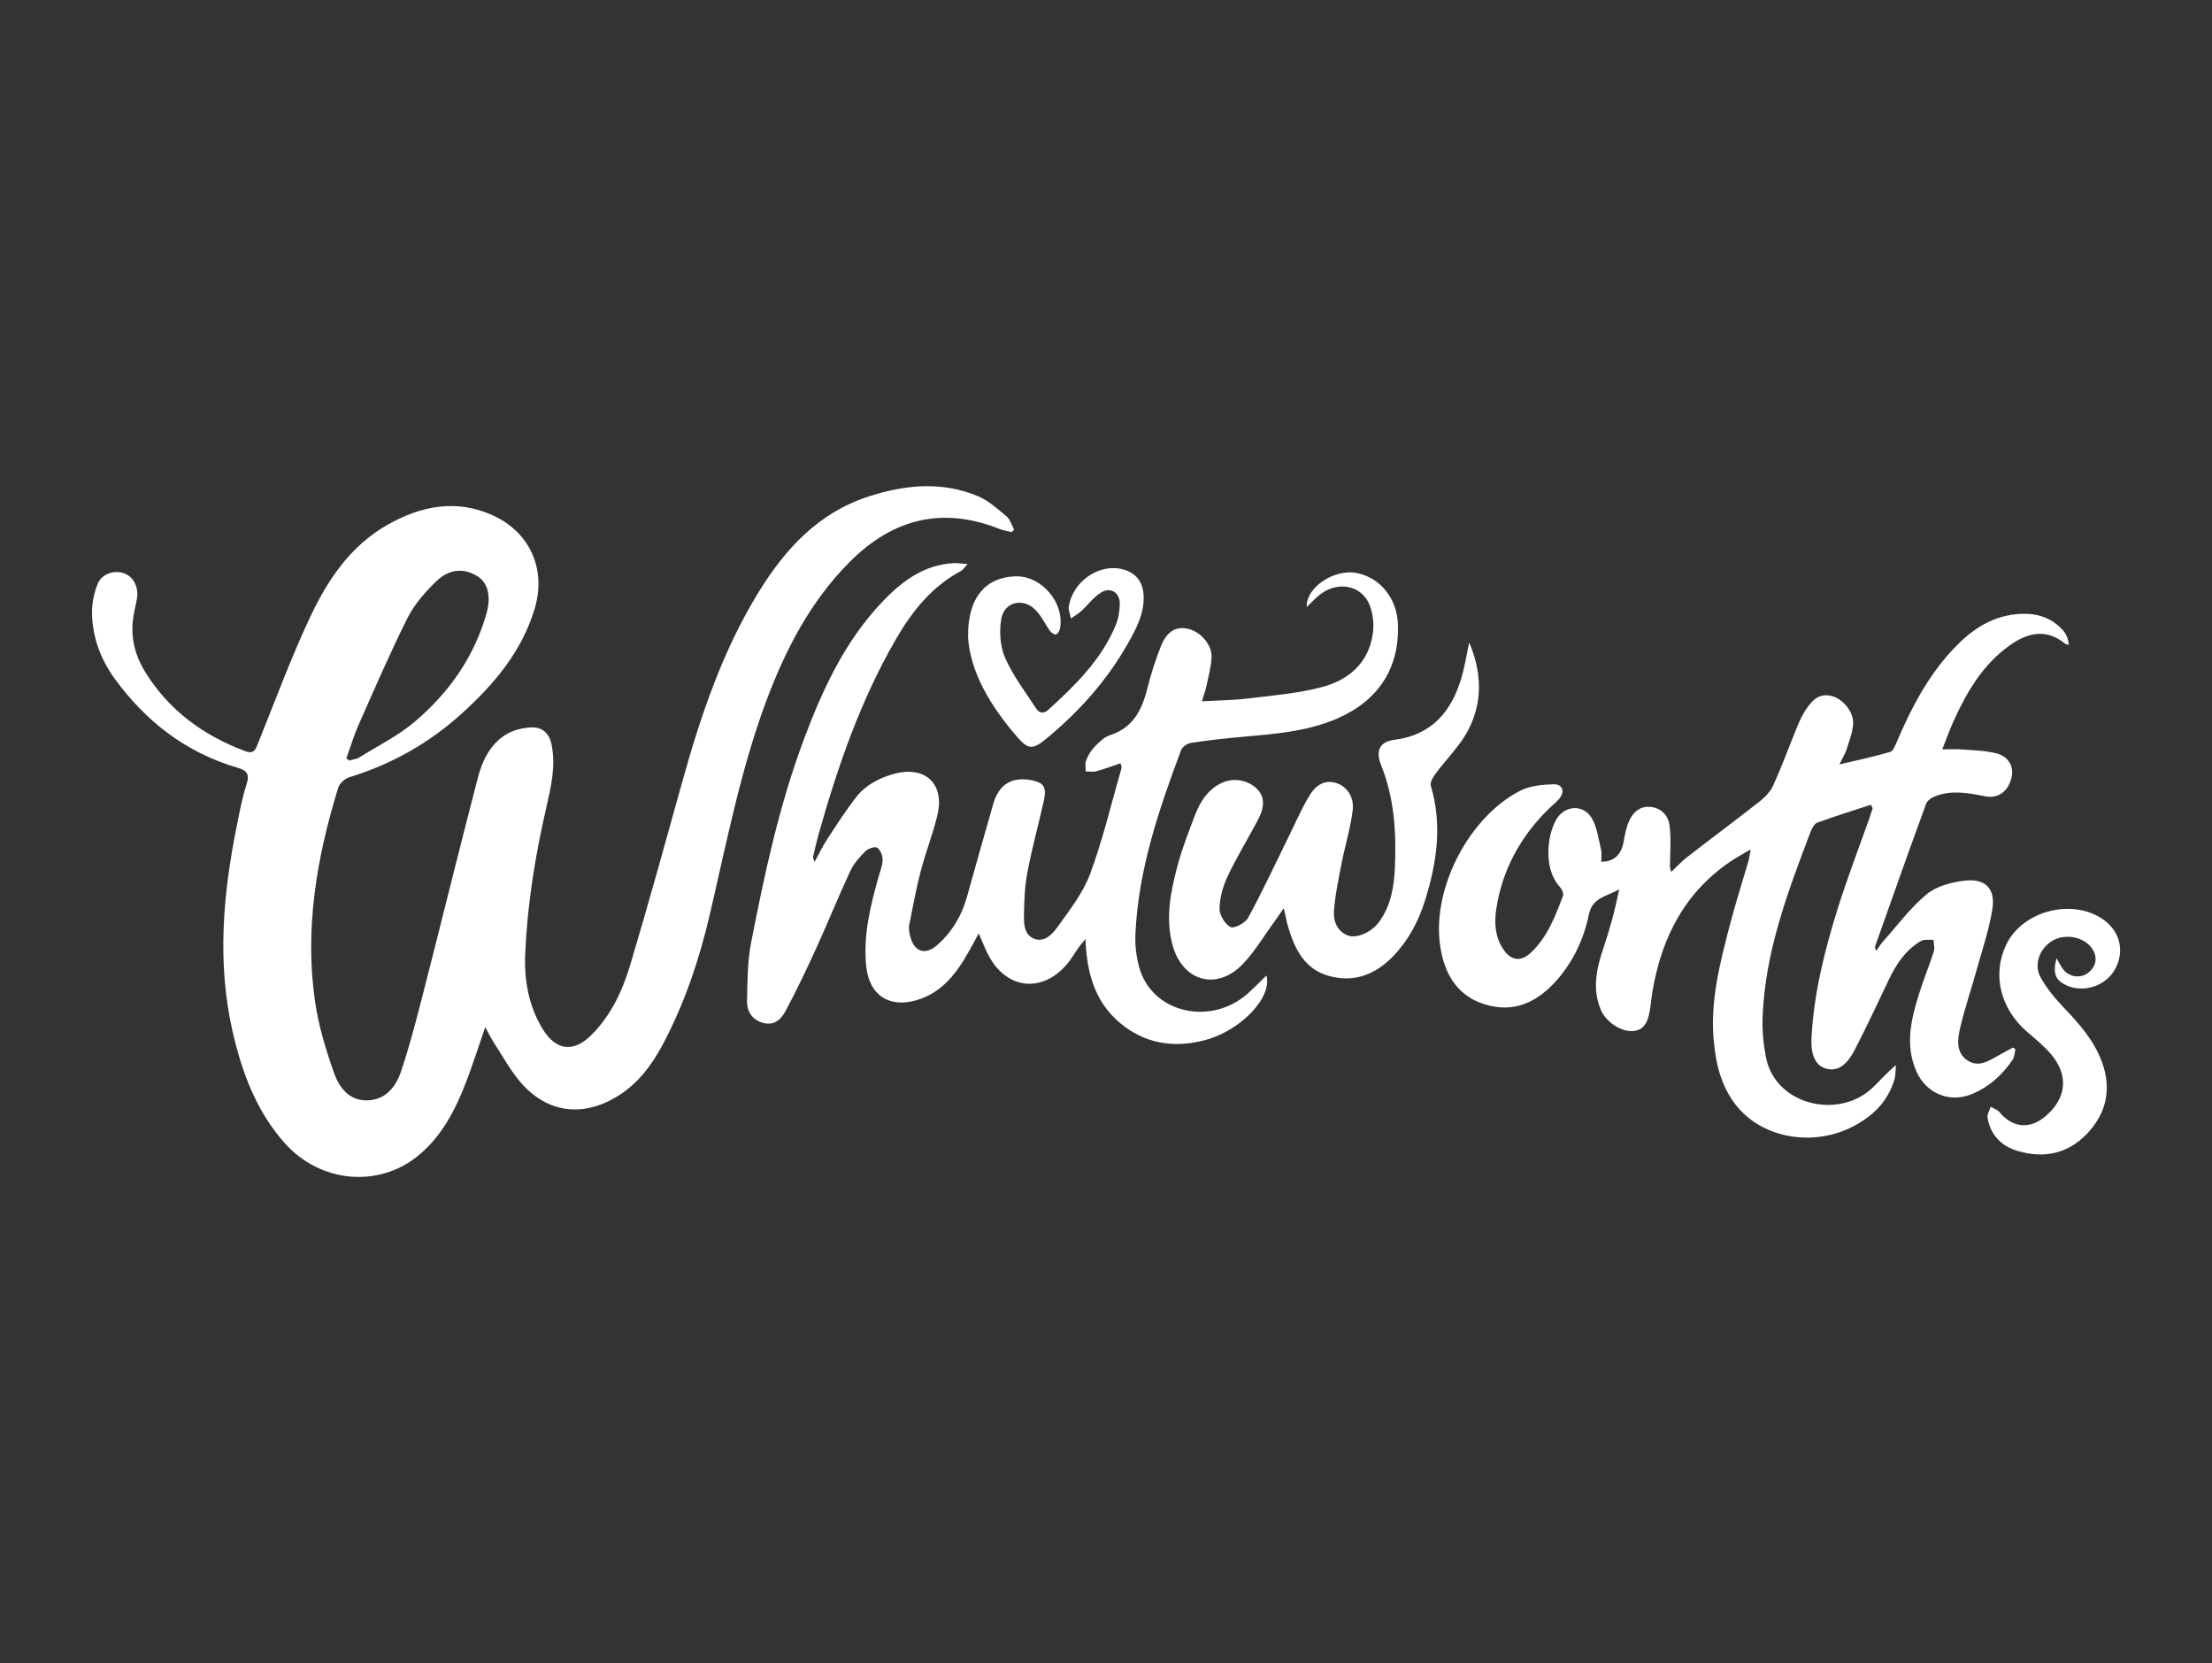
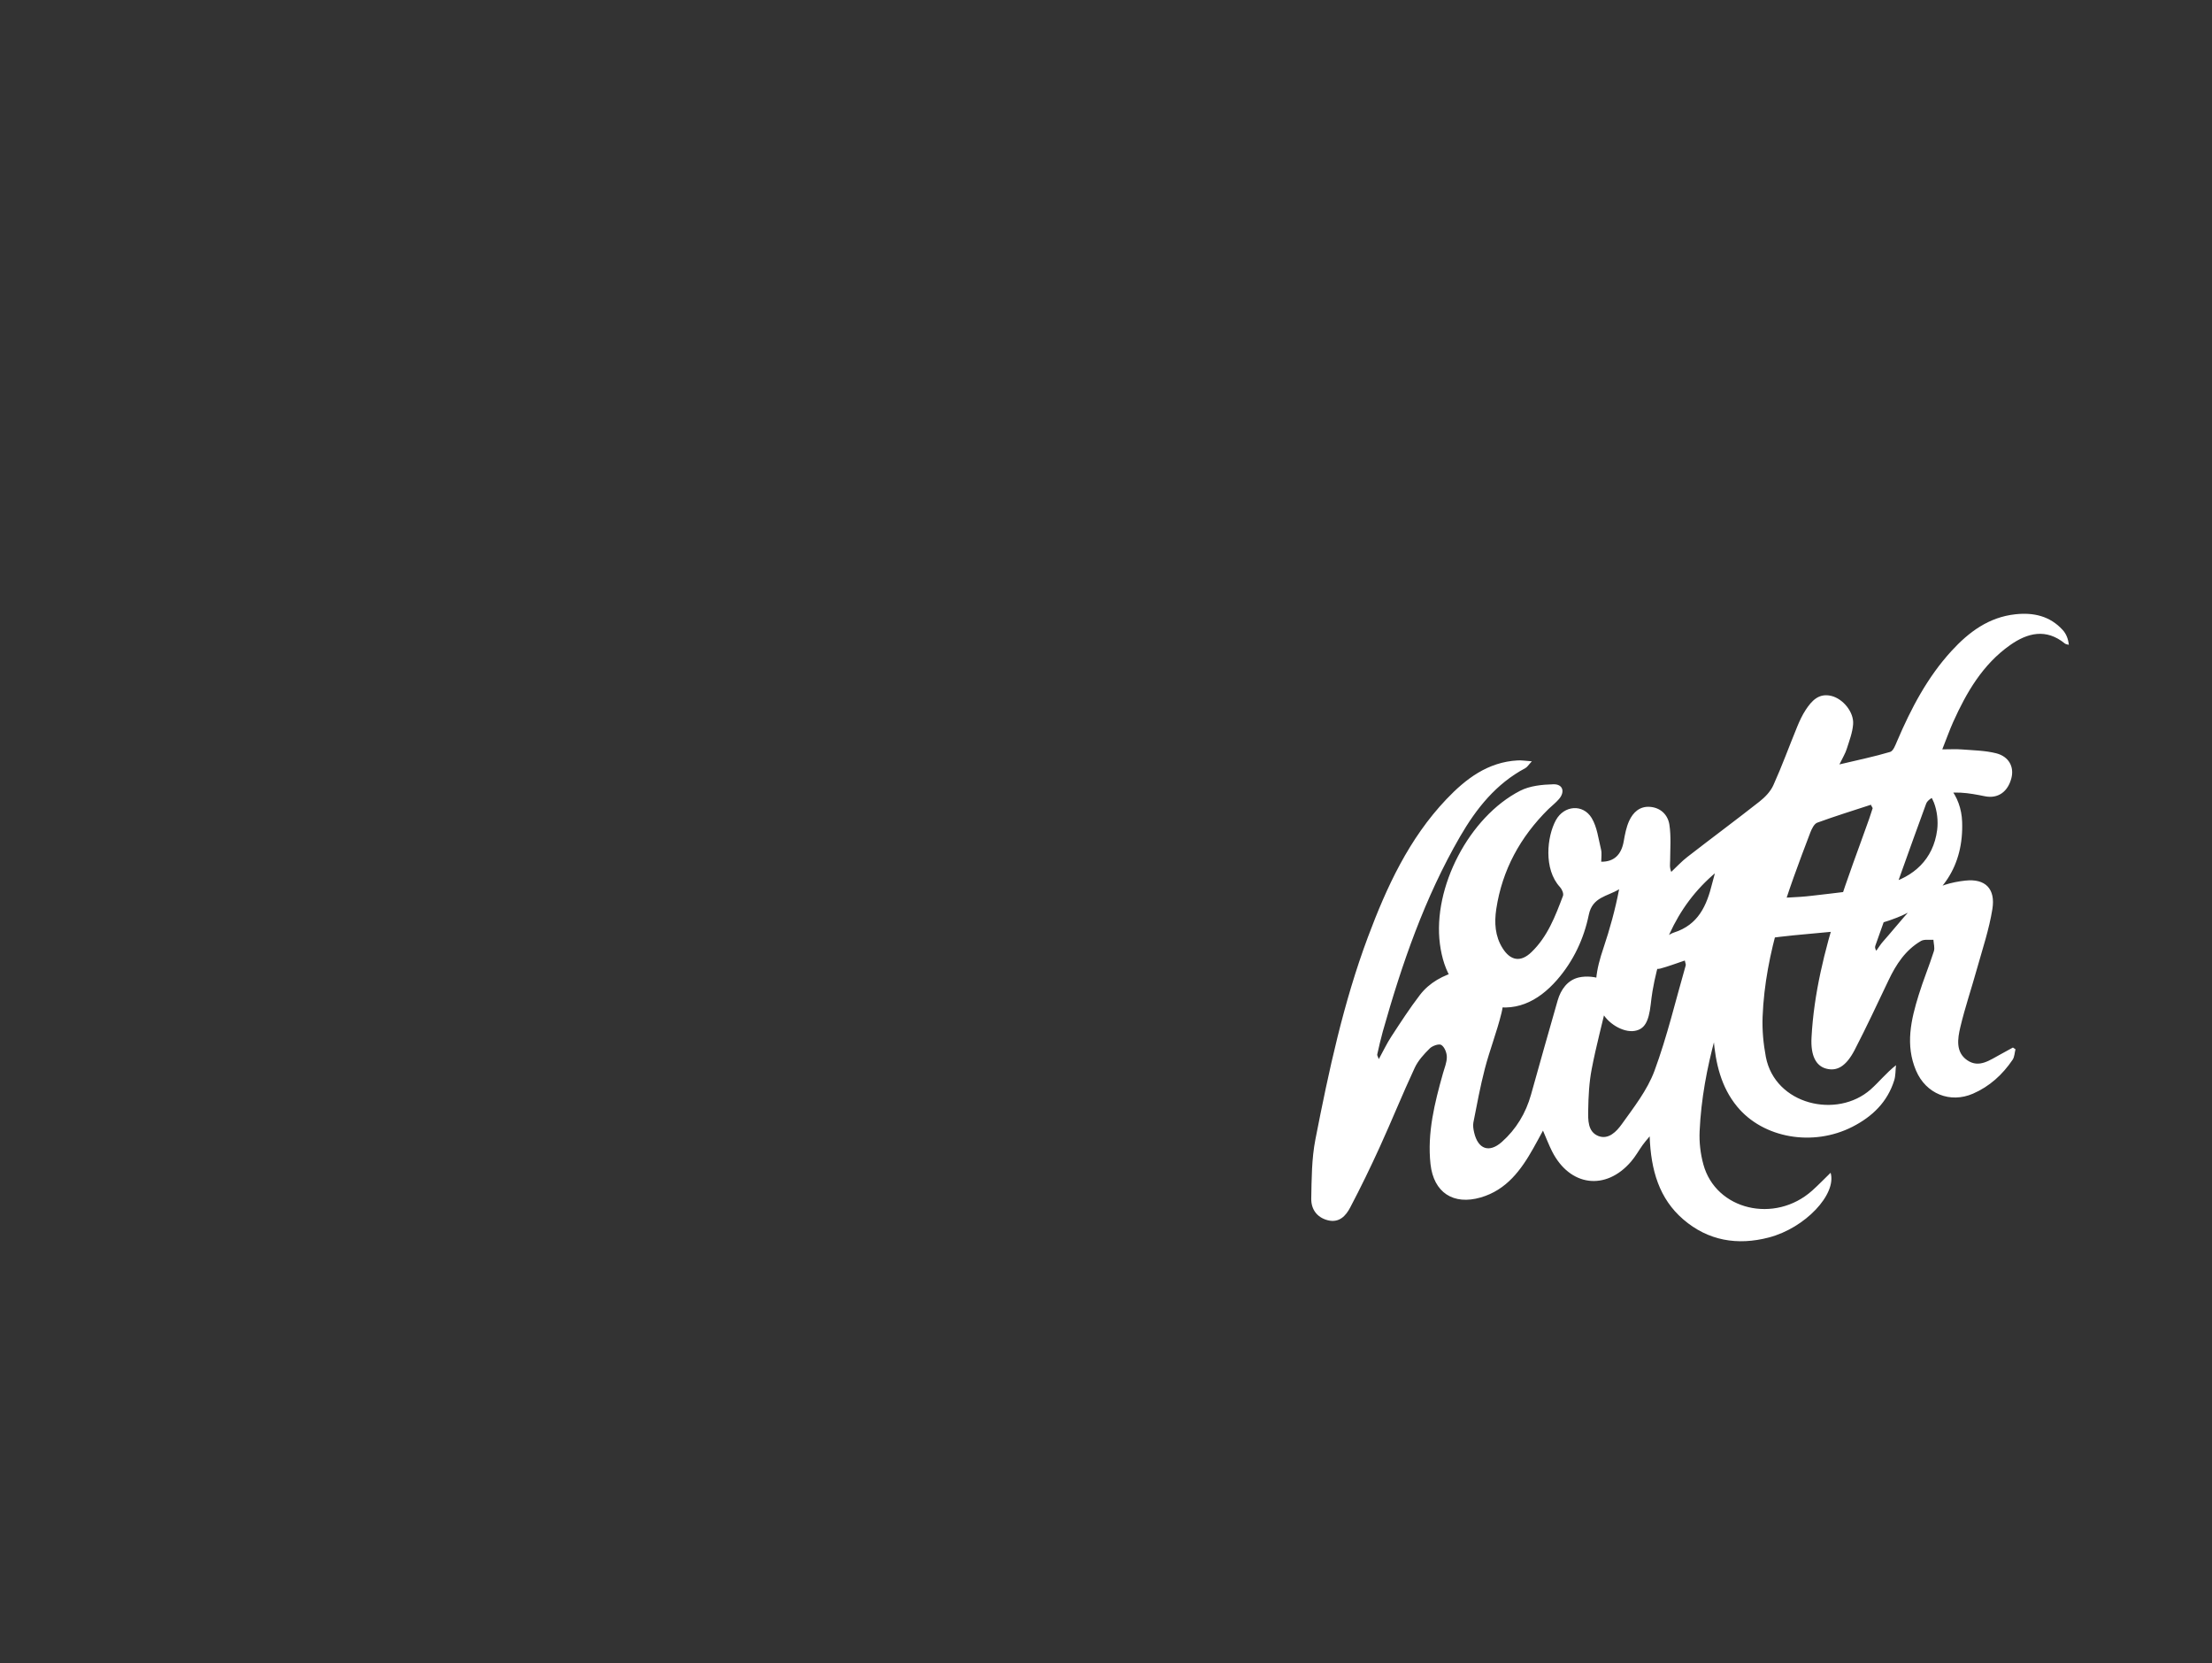
<svg xmlns="http://www.w3.org/2000/svg" id="a" viewBox="0 0 294 221">
  <rect x="0" y="0" width="294" height="221" fill="#333333" stroke="none" />
  <defs>
    <style>.b{fill:#fff}</style>
  </defs>
-   <path class="b" d="M248.67 106.93c-2.38.78-4.78 1.52-7.13 2.38-.41.15-.73.8-.92 1.29-3.02 7.93-6.01 15.87-6.35 24.49-.07 1.77.1 3.59.43 5.34 1.23 6.39 9.47 8.27 13.93 4.33 1.11-.98 2.03-2.16 3.37-3.22-.08.68-.04 1.38-.24 2.02-.91 2.89-2.91 4.81-5.55 6.16-5.23 2.67-11.85 1.54-15.33-2.69-2.14-2.6-2.86-5.76-3.13-9.04-.42-5.22.9-10.2 2.19-15.17.73-2.8 1.62-5.55 2.43-8.33.12-.4.16-.82.31-1.62-1.01.59-1.7.96-2.35 1.38-6.31 4.13-9.45 10.2-10.69 17.43-.1.59-.17 1.18-.24 1.78-.27 2.35-.84 3.3-2.14 3.52-1.53.26-3.72-1.04-4.45-2.72-1.24-2.81-.62-5.54.31-8.3.85-2.53 1.56-5.1 2.08-7.8-1.56.96-3.54 1.01-4.03 3.39-.65 3.18-2.04 6.15-4.22 8.65-2.56 2.93-5.69 4.46-9.58 3.26-3.86-1.18-5.5-4.3-5.99-8.03-.98-7.53 3.89-16.87 10.65-20.35 1.3-.67 2.94-.83 4.44-.87 1.25-.03 1.57.99.74 1.96-.42.49-.94.89-1.41 1.34-3.73 3.69-6.14 8.07-6.93 13.28-.27 1.81-.17 3.6.84 5.2 1.06 1.69 2.42 1.89 3.83.53 2.15-2.06 3.18-4.79 4.2-7.49.11-.3-.14-.88-.4-1.16-2.2-2.37-1.74-6.72-.54-8.9 1.08-1.96 3.59-2.18 4.75-.28.73 1.21.9 2.78 1.25 4.2.12.51.02 1.07.02 1.61 1.71.02 2.68-.94 2.99-2.71.16-.92.34-1.87.72-2.71.52-1.14 1.41-1.98 2.79-1.87 1.43.12 2.36 1.08 2.56 2.36.24 1.55.11 3.16.1 4.74 0 .46-.11.92.15 1.54.7-.66 1.36-1.38 2.12-1.97 3.18-2.47 6.42-4.87 9.59-7.36.74-.58 1.48-1.34 1.86-2.19 1.15-2.54 2.1-5.17 3.16-7.75.32-.78.68-1.56 1.14-2.26.79-1.2 1.74-2.26 3.41-1.85 1.55.38 3.01 2.15 2.89 3.76-.08 1.11-.51 2.21-.85 3.29-.19.6-.53 1.15-.97 2.05 2.47-.59 4.63-1.03 6.74-1.66.42-.12.7-.91.93-1.44 1.85-4.33 4.02-8.48 7.23-11.98 2.31-2.52 4.96-4.49 8.5-4.87 2.4-.26 4.58.23 6.27 2.08.46.5.74 1.17.82 1.98-.17-.06-.39-.07-.52-.17-2.49-2.04-4.96-1.43-7.29.21-3.63 2.56-5.78 6.26-7.56 10.21-.48 1.07-.87 2.19-1.45 3.64 1.08 0 1.84-.05 2.59.01 1.53.12 3.1.14 4.57.51 1.7.43 2.41 1.81 2.03 3.29-.46 1.81-1.77 2.78-3.53 2.42-2.12-.43-4.24-.8-6.35-.1-.55.18-1.27.6-1.45 1.08-2.3 6.27-4.52 12.56-6.75 18.86-.06.18-.08.36.12.69.3-.41.56-.85.89-1.22 1.91-2.14 3.65-4.51 5.84-6.31 1.32-1.08 3.33-1.6 5.09-1.79 2.7-.3 4.04 1.11 3.61 3.78-.43 2.69-1.31 5.3-2.05 7.94-.72 2.59-1.59 5.14-2.21 7.75-.36 1.53-.65 3.33.92 4.4 1.59 1.09 3.03-.05 4.43-.79.55-.29 1.09-.6 1.64-.9l.34.23c-.12.47-.13 1.02-.38 1.39-1.34 1.98-3.06 3.55-5.27 4.51-3.05 1.32-6.25.01-7.56-3.05-1.46-3.41-.68-6.77.35-10.08.6-1.95 1.39-3.84 2.01-5.79.15-.46-.03-1.02-.06-1.53-.55.04-1.21-.09-1.65.16-2.06 1.2-3.31 3.11-4.31 5.22-1.48 3.1-2.93 6.22-4.51 9.27-1.14 2.18-2.35 2.86-3.79 2.47-1.34-.36-2.07-1.72-1.94-4.12.31-5.87 1.73-11.53 3.47-17.1 1.26-4.04 2.79-8 4.2-11.99.16-.46.31-.93.46-1.4l-.28-.51zM173.68 80.72c-.15-2.75 3.75-5.12 6.56-4.6 3.17.59 5.44 3.34 5.56 6.87.21 5.77-2.58 10.07-7.99 12.45-4.06 1.78-8.38 2.08-12.7 2.47-2.28.2-4.56.46-6.82.8-.49.07-1.15.53-1.31.97-2.96 7.9-5.68 15.88-6.07 24.41-.07 1.47.11 3.01.5 4.43 1.66 6.06 9.49 7.91 14.46 3.47.85-.76 1.63-1.58 2.45-2.37.83 2.86-3.38 7.34-8.21 8.6-4.17 1.09-8.07.44-11.37-2.4-3.21-2.76-4.31-6.55-4.47-11.04-.48.58-.72.85-.93 1.15-.52.73-.96 1.53-1.54 2.2-3.37 3.93-8.15 3.31-10.51-1.37-.39-.78-.71-1.6-1.2-2.74-.53.97-.89 1.65-1.27 2.32-1.64 2.92-3.57 5.56-7 6.56-3.65 1.06-6.26-.65-6.68-4.43-.45-4.15.55-8.12 1.66-12.07.2-.72.52-1.45.51-2.17 0-.56-.31-1.32-.73-1.59-.31-.2-1.19.11-1.54.46-.77.76-1.55 1.61-2 2.58-1.62 3.47-3.05 7.03-4.64 10.51-1.24 2.72-2.54 5.4-3.93 8.04-.58 1.11-1.46 2.09-2.99 1.7-1.47-.38-2.21-1.5-2.19-2.87.05-2.63.05-5.3.55-7.86 1.78-9.1 3.72-18.17 6.98-26.89 2.49-6.66 5.45-13.08 10.43-18.32 2.59-2.72 5.5-4.94 9.47-5.16.52-.03 1.05.06 1.89.12-.44.47-.61.77-.87.91-3.89 2.07-6.5 5.35-8.66 9.07-4.71 8.13-7.74 16.93-10.28 25.92-.28 1-.51 2.03-.74 3.05-.03.11.08.25.21.62.61-1.11 1.07-2.09 1.66-2.99 1.22-1.87 2.44-3.76 3.8-5.53 1.28-1.67 3.1-2.63 5.12-3.18 4.15-1.11 6.76 1.35 5.73 5.55-.61 2.51-1.57 4.94-2.22 7.44-.61 2.35-1.05 4.75-1.52 7.13-.08.42 0 .9.1 1.33.51 2.22 2 2.76 3.69 1.25 1.9-1.69 3.18-3.82 3.87-6.28 1.17-4.17 2.34-8.35 3.54-12.51.42-1.46 1.32-2.71 2.81-3.06 1.01-.23 2.27-.11 3.23.3 1.09.47.82 1.7.6 2.68-.69 3.06-1.52 6.09-2.11 9.17-.35 1.8-.44 3.66-.47 5.5-.02 1.27-.07 2.84 1.33 3.41 1.37.55 2.45-.61 3.13-1.56 1.61-2.25 3.39-4.52 4.34-7.07 1.69-4.57 2.81-9.34 4.16-14.03.04-.12-.05-.28-.12-.65-1.11.37-2.15.77-3.22 1.06-.44.12-.94.02-1.41.03 0-.48-.13-1 .03-1.41.24-.64.59-1.28 1.05-1.77.62-.64 1.31-1.37 2.11-1.63 3.24-1.03 4.35-3.57 5.08-6.53.44-1.78 1.03-3.55 1.7-5.26.77-1.96 1.93-2.67 3.48-2.39 1.68.3 3.33 2.07 3.27 3.78-.05 1.27-.41 2.54-.67 3.8-.13.61-.35 1.21-.61 2.09 2.18-.13 4.12-.14 6.02-.37 3.35-.41 6.76-.67 9.99-1.54 3.56-.95 6.21-3.27 6.72-7.21.15-1.18 0-2.53-.43-3.64-1.06-2.77-4.46-3.32-6.85-1.23-.5.43-.96.91-1.55 1.48z" />
-   <path class="b" d="M195.27 85.36c1.66 3.88 1.82 7.83-.06 11.52-1.1 2.17-2.95 3.95-4.42 5.94-.33.45-.75 1.15-.62 1.58 1.55 5.2.8 10.27-.78 15.29-.86 2.74-2.18 5.24-4.19 7.33-2.36 2.46-5.18 3.58-8.53 2.67-3.22-.87-4.55-3.5-5.43-6.42-.21-.7-.34-1.43-.61-2.6-.52.75-.79 1.16-1.08 1.56-1.44 1.96-2.69 4.1-4.35 5.85-3.49 3.66-8.12 2.3-9.39-2.63-.92-3.56-.21-7.05.71-10.47.62-2.3 1.49-4.54 2.35-6.77.66-1.7 1.63-3.21 3.32-4.09 1.61-.84 3.6-.54 4.85.68 1.03 1 1.12 2.31.16 4.13-1.32 2.51-2.82 4.94-4.03 7.5-.62 1.31-1.05 2.83-1.08 4.27-.02.86.7 2.08 1.45 2.48.45.25 1.97-.53 2.34-1.21 1.85-3.4 3.49-6.92 5.2-10.39.97-1.96 1.83-3.98 2.95-5.85.76-1.26 1.92-2.23 3.63-1.67 1.32.44 2.34 1.8 2.13 3.59-.28 2.35-1 4.64-1.46 6.98-.41 2.13-.88 4.27-1.03 6.43-.09 1.34.4 2.71 1.91 3.26 1.12.4 3.07-.45 4.04-1.76 1.62-2.18 2.04-4.75 2.15-7.35.2-4.61-.08-9.16-1.83-13.52-.79-1.98-.17-3.14 1.78-3.39 4.98-.64 7.59-3.79 8.91-8.29.44-1.52.68-3.1 1.01-4.65zM273.34 127.34c.35.6.54.99.79 1.34.8 1.15 2.35 1.4 3.42.57 1.16-.9 1.3-2.26.35-3.42-1.17-1.43-3.54-1.79-5.17-.79-1.64 1.01-2.45 3.12-1.52 4.81.8 1.46 1.91 2.79 3.06 4 2.08 2.18 4.06 4.4 5.11 7.28 1.3 3.58.6 6.8-2.01 9.53-2.56 2.67-5.74 3.3-9.21 2.27-2.15-.64-3.61-2.12-3.99-4.41-.08-.45.26-.97.41-1.46.39.23.88.37 1.15.69 1.76 2.12 4.03 2.36 6.14.57 2.81-2.38 3.12-5.46.71-8.27-.93-1.09-2.07-2.01-3.16-2.95-3.57-3.08-4.67-7.65-2.76-11.6 2.2-4.56 8.98-6.23 13.04-3.21 2.17 1.62 2.71 4.31 1.33 6.64-1.27 2.14-4.16 3.03-6.41 1.98-1.43-.67-1.82-1.6-1.28-3.59zM128.67 84.6c-.08-5.17 2.33-7.91 6.3-8.02 3.47-.1 6.57 3.53 5.91 6.96-.06.3-.3.71-.54.77-.21.05-.61-.25-.79-.49-.67-.92-1.15-2.01-1.94-2.8-1.63-1.63-4.12-1.06-4.52 1.18-.3 1.67-.17 3.67.5 5.21 1.04 2.38 2.68 4.5 4.11 6.71.41.64 1 .78 1.63.2 3.59-3.27 7.05-6.65 8.96-11.24.37-.89.54-1.93.54-2.9 0-1.38-1.17-2.19-2.36-1.52-1.07.61-1.85 1.71-2.79 2.56-.4.36-.89.64-1.34.96-.1-.55-.37-1.13-.28-1.64.57-3.31 3.98-5.65 7.05-4.92 1.81.43 2.8 1.64 2.89 3.51.11 2.42-1 4.45-2.13 6.44-2.79 4.92-6.51 9.05-10.86 12.63-1.72 1.41-2.35 1.4-3.76-.22-3.57-4.1-6.29-8.61-6.59-13.36zM133.73 68.58c-1.16-.99-2.36-2.07-3.74-2.65-4.79-2-9.66-1.53-14.48.02-6.75 2.17-11.19 7.02-14.77 12.87-4.7 7.7-7.56 16.12-9.97 24.74-2.3 8.26-4.57 16.52-7.03 24.73-1.02 3.39-2.54 6.63-5.11 9.21-2.4 2.41-4.75 2.11-6.51-.78-1.88-3.09-2.47-6.5-2.31-10.06.28-6.54 1.33-12.98 2.8-19.36.63-2.76 1.29-5.54.69-8.42-.32-1.5-1.29-2.32-2.74-2.23-1.1.07-2.29.34-3.23.9-2.19 1.3-3.23 3.54-3.84 5.87-2.53 9.74-4.93 19.52-7.43 29.27-.83 3.23-1.68 6.46-2.74 9.62-.71 2.12-2.08 3.88-4.59 3.9-2.42.02-3.7-1.82-4.37-3.74-1.06-3.03-2.02-6.17-2.48-9.34-1.42-9.71.21-19.17 3.07-28.45.18-.58.89-1.23 1.49-1.41 5.63-1.72 10.62-4.55 14.97-8.49 4.29-3.89 7.98-8.25 9.67-13.96 1.55-5.24-.68-10.15-5.66-12.38-4.84-2.16-9.46-1.21-13.88 1.27-4.92 2.77-7.95 7.28-10.26 12.16-2.59 5.48-4.69 11.2-6.96 16.83-.35.86-.52 1.56-1.75 1.1-5.49-2.06-10-5.33-13.16-10.33-1.32-2.08-2-4.35-1.77-6.82.09-1.04.37-2.06.56-3.09.26-1.48-.42-2.88-1.62-3.35-1.31-.51-2.99-.04-3.58 1.34-.52 1.24-.8 2.68-.77 4.03.08 3.16 1.16 6.05 3.03 8.62 4.15 5.69 9.47 9.8 16.28 11.8 1.27.37 1.67.86 1.23 2.21-.58 1.8-.93 3.67-1.3 5.53-1.83 9.06-2.64 18.17-.56 27.3 1.24 5.44 3.17 10.64 6.96 14.88 4.68 5.24 12.42 5.95 17.67 1.67 3.2-2.6 5.01-6.16 6.45-9.92.85-2.22 1.56-4.48 2.5-7.19.49.89.75 1.42 1.06 1.91 1.2 1.83 2.24 3.8 3.66 5.44 3.46 4 8.1 4.65 12.65 1.96 2.85-1.68 4.76-4.22 6.27-7.08 2.86-5.41 4.8-11.17 6.19-17.11 2.22-9.46 4.04-19.02 7.42-28.17 2.59-6.99 5.93-13.51 11.27-18.84 5.69-5.67 12.26-7.33 19.85-4.3.51.21 1.08.28 1.62.41l.31-.33c-.34-.62-.55-1.39-1.05-1.82zM47.71 96.2c2.1-4.73 4.15-9.5 6.47-14.12.92-1.82 2.37-3.46 3.85-4.88 1.74-1.67 3.74-1.72 5.48-.6 1.33.86 1.79 2.62 1.16 4.87-1.63 5.8-4.98 10.55-9.5 14.39-2.21 1.88-4.88 3.21-7.36 4.75-.4.25-.92.3-1.39.45l-.38-.3c.55-1.52 1.01-3.08 1.66-4.55z" />
+   <path class="b" d="M248.67 106.93c-2.38.78-4.78 1.52-7.13 2.38-.41.15-.73.8-.92 1.29-3.02 7.93-6.01 15.87-6.35 24.49-.07 1.77.1 3.59.43 5.34 1.23 6.39 9.47 8.27 13.93 4.33 1.11-.98 2.03-2.16 3.37-3.22-.08.68-.04 1.38-.24 2.02-.91 2.89-2.91 4.81-5.55 6.16-5.23 2.67-11.85 1.54-15.33-2.69-2.14-2.6-2.86-5.76-3.13-9.04-.42-5.22.9-10.2 2.19-15.17.73-2.8 1.62-5.55 2.43-8.33.12-.4.16-.82.31-1.62-1.01.59-1.7.96-2.35 1.38-6.31 4.13-9.45 10.2-10.69 17.43-.1.59-.17 1.18-.24 1.78-.27 2.35-.84 3.3-2.14 3.52-1.53.26-3.72-1.04-4.45-2.72-1.24-2.81-.62-5.54.31-8.3.85-2.53 1.56-5.1 2.08-7.8-1.56.96-3.54 1.01-4.03 3.39-.65 3.18-2.04 6.15-4.22 8.65-2.56 2.93-5.69 4.46-9.58 3.26-3.86-1.18-5.5-4.3-5.99-8.03-.98-7.53 3.89-16.87 10.65-20.35 1.3-.67 2.94-.83 4.44-.87 1.25-.03 1.57.99.74 1.96-.42.49-.94.89-1.41 1.34-3.73 3.69-6.14 8.07-6.93 13.28-.27 1.81-.17 3.6.84 5.2 1.06 1.69 2.42 1.89 3.83.53 2.15-2.06 3.18-4.79 4.2-7.49.11-.3-.14-.88-.4-1.16-2.2-2.37-1.74-6.72-.54-8.9 1.08-1.96 3.59-2.18 4.75-.28.73 1.21.9 2.78 1.25 4.2.12.51.02 1.07.02 1.61 1.71.02 2.68-.94 2.99-2.71.16-.92.34-1.87.72-2.71.52-1.14 1.41-1.98 2.79-1.87 1.43.12 2.36 1.08 2.56 2.36.24 1.55.11 3.16.1 4.74 0 .46-.11.92.15 1.54.7-.66 1.36-1.38 2.12-1.97 3.18-2.47 6.42-4.87 9.59-7.36.74-.58 1.48-1.34 1.86-2.19 1.15-2.54 2.1-5.17 3.16-7.75.32-.78.68-1.56 1.14-2.26.79-1.2 1.74-2.26 3.41-1.85 1.55.38 3.01 2.15 2.89 3.76-.08 1.11-.51 2.21-.85 3.29-.19.6-.53 1.15-.97 2.05 2.47-.59 4.63-1.03 6.74-1.66.42-.12.7-.91.93-1.44 1.85-4.33 4.02-8.48 7.23-11.98 2.31-2.52 4.96-4.49 8.5-4.87 2.4-.26 4.58.23 6.27 2.08.46.5.74 1.17.82 1.98-.17-.06-.39-.07-.52-.17-2.49-2.04-4.96-1.43-7.29.21-3.63 2.56-5.78 6.26-7.56 10.21-.48 1.07-.87 2.19-1.45 3.64 1.08 0 1.84-.05 2.59.01 1.53.12 3.1.14 4.57.51 1.7.43 2.41 1.81 2.03 3.29-.46 1.81-1.77 2.78-3.53 2.42-2.12-.43-4.24-.8-6.35-.1-.55.18-1.27.6-1.45 1.08-2.3 6.27-4.52 12.56-6.75 18.86-.06.18-.08.36.12.69.3-.41.56-.85.89-1.22 1.91-2.14 3.65-4.51 5.84-6.31 1.32-1.08 3.33-1.6 5.09-1.79 2.7-.3 4.04 1.11 3.61 3.78-.43 2.69-1.31 5.3-2.05 7.94-.72 2.59-1.59 5.14-2.21 7.75-.36 1.53-.65 3.33.92 4.4 1.59 1.09 3.03-.05 4.43-.79.55-.29 1.09-.6 1.64-.9l.34.23c-.12.47-.13 1.02-.38 1.39-1.34 1.98-3.06 3.55-5.27 4.51-3.05 1.32-6.25.01-7.56-3.05-1.46-3.41-.68-6.77.35-10.08.6-1.95 1.39-3.84 2.01-5.79.15-.46-.03-1.02-.06-1.53-.55.04-1.21-.09-1.65.16-2.06 1.2-3.31 3.11-4.31 5.22-1.48 3.1-2.93 6.22-4.51 9.27-1.14 2.18-2.35 2.86-3.79 2.47-1.34-.36-2.07-1.72-1.94-4.12.31-5.87 1.73-11.53 3.47-17.1 1.26-4.04 2.79-8 4.2-11.99.16-.46.31-.93.46-1.4l-.28-.51zc-.15-2.75 3.75-5.12 6.56-4.6 3.17.59 5.44 3.34 5.56 6.87.21 5.77-2.58 10.07-7.99 12.45-4.06 1.78-8.38 2.08-12.7 2.47-2.28.2-4.56.46-6.82.8-.49.07-1.15.53-1.31.97-2.96 7.9-5.68 15.88-6.07 24.41-.07 1.47.11 3.01.5 4.43 1.66 6.06 9.49 7.91 14.46 3.47.85-.76 1.63-1.58 2.45-2.37.83 2.86-3.38 7.34-8.21 8.6-4.17 1.09-8.07.44-11.37-2.4-3.21-2.76-4.31-6.55-4.47-11.04-.48.58-.72.85-.93 1.15-.52.73-.96 1.53-1.54 2.2-3.37 3.93-8.15 3.31-10.51-1.37-.39-.78-.71-1.6-1.2-2.74-.53.97-.89 1.65-1.27 2.32-1.64 2.92-3.57 5.56-7 6.56-3.65 1.06-6.26-.65-6.68-4.43-.45-4.15.55-8.12 1.66-12.07.2-.72.52-1.45.51-2.17 0-.56-.31-1.32-.73-1.59-.31-.2-1.19.11-1.54.46-.77.76-1.55 1.61-2 2.58-1.62 3.47-3.05 7.03-4.64 10.51-1.24 2.72-2.54 5.4-3.93 8.04-.58 1.11-1.46 2.09-2.99 1.7-1.47-.38-2.21-1.5-2.19-2.87.05-2.63.05-5.3.55-7.86 1.78-9.1 3.72-18.17 6.98-26.89 2.49-6.66 5.45-13.08 10.43-18.32 2.59-2.72 5.5-4.94 9.47-5.16.52-.03 1.05.06 1.89.12-.44.47-.61.77-.87.91-3.89 2.07-6.5 5.35-8.66 9.07-4.71 8.13-7.74 16.93-10.28 25.92-.28 1-.51 2.03-.74 3.05-.03.11.08.25.21.62.61-1.11 1.07-2.09 1.66-2.99 1.22-1.87 2.44-3.76 3.8-5.53 1.28-1.67 3.1-2.63 5.12-3.18 4.15-1.11 6.76 1.35 5.73 5.55-.61 2.51-1.57 4.94-2.22 7.44-.61 2.35-1.05 4.75-1.52 7.13-.08.42 0 .9.1 1.33.51 2.22 2 2.76 3.69 1.25 1.9-1.69 3.18-3.82 3.87-6.28 1.17-4.17 2.34-8.35 3.54-12.51.42-1.46 1.32-2.71 2.81-3.06 1.01-.23 2.27-.11 3.23.3 1.09.47.82 1.7.6 2.68-.69 3.06-1.52 6.09-2.11 9.17-.35 1.8-.44 3.66-.47 5.5-.02 1.27-.07 2.84 1.33 3.41 1.37.55 2.45-.61 3.13-1.56 1.61-2.25 3.39-4.52 4.34-7.07 1.69-4.57 2.81-9.34 4.16-14.03.04-.12-.05-.28-.12-.65-1.11.37-2.15.77-3.22 1.06-.44.12-.94.02-1.41.03 0-.48-.13-1 .03-1.41.24-.64.59-1.28 1.05-1.77.62-.64 1.31-1.37 2.11-1.63 3.24-1.03 4.35-3.57 5.08-6.53.44-1.78 1.03-3.55 1.7-5.26.77-1.96 1.93-2.67 3.48-2.39 1.68.3 3.33 2.07 3.27 3.78-.05 1.27-.41 2.54-.67 3.8-.13.61-.35 1.21-.61 2.09 2.18-.13 4.12-.14 6.02-.37 3.35-.41 6.76-.67 9.99-1.54 3.56-.95 6.21-3.27 6.72-7.21.15-1.18 0-2.53-.43-3.64-1.06-2.77-4.46-3.32-6.85-1.23-.5.43-.96.91-1.55 1.48z" />
</svg>